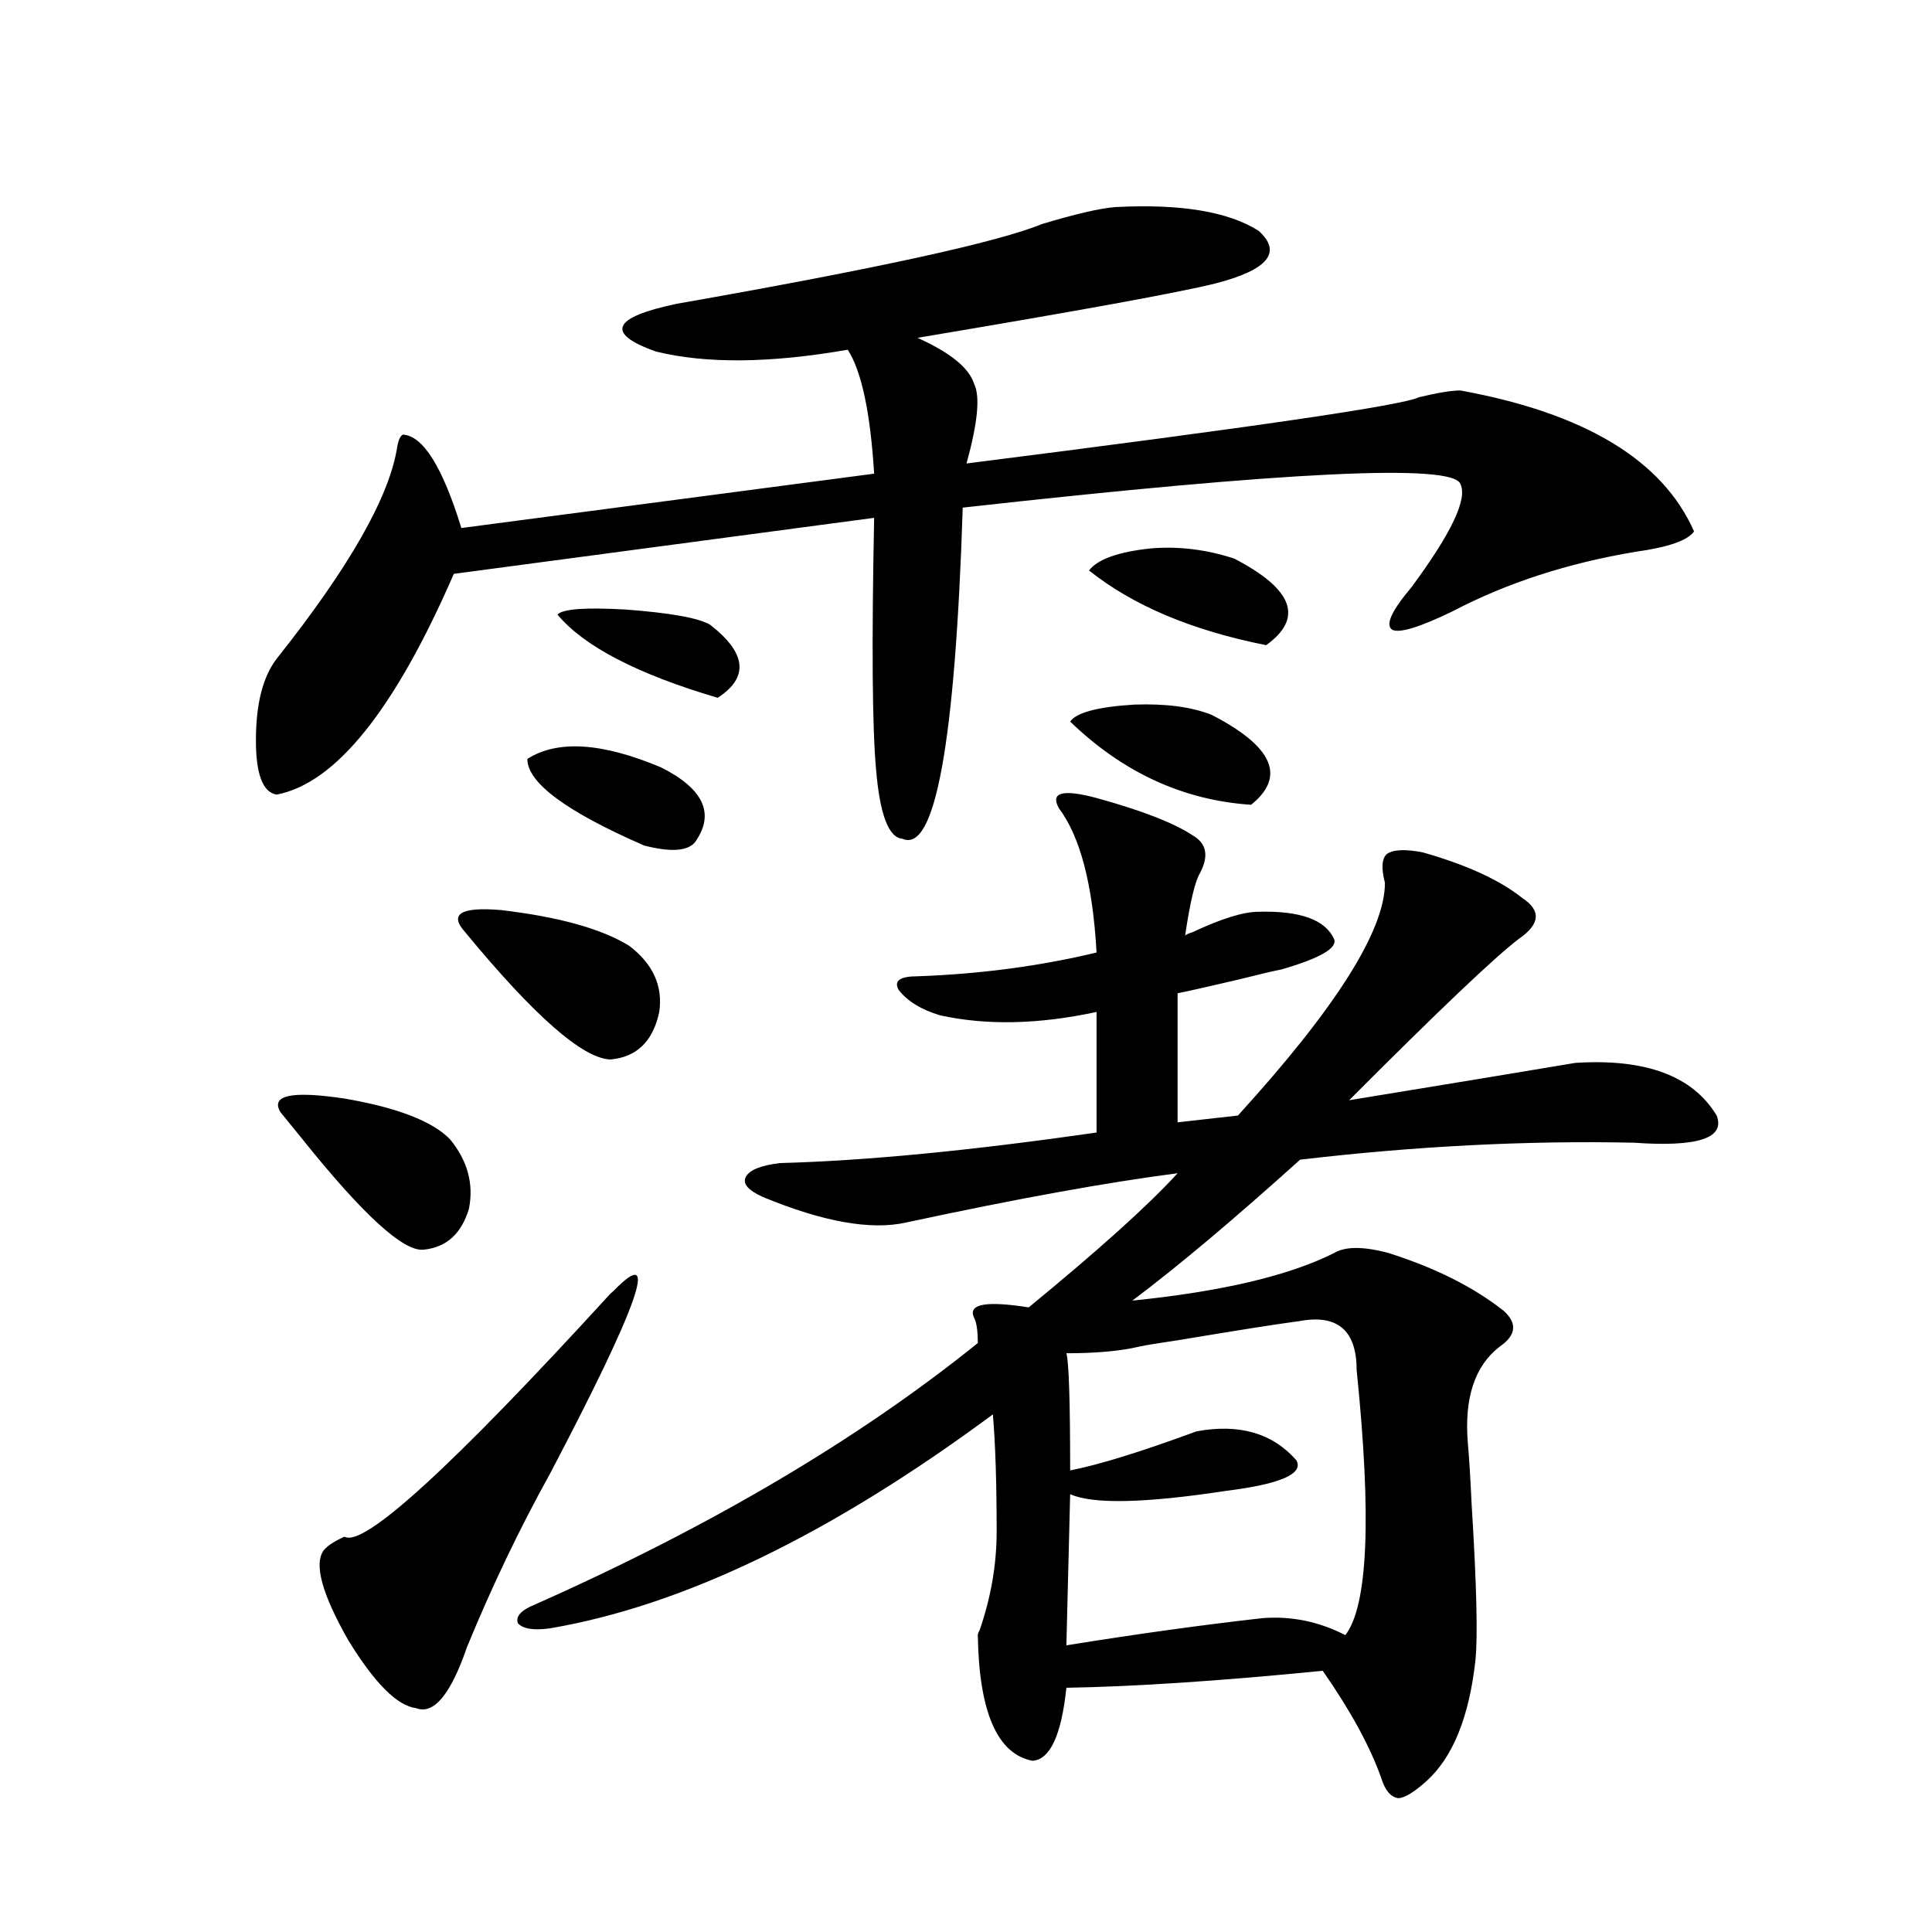
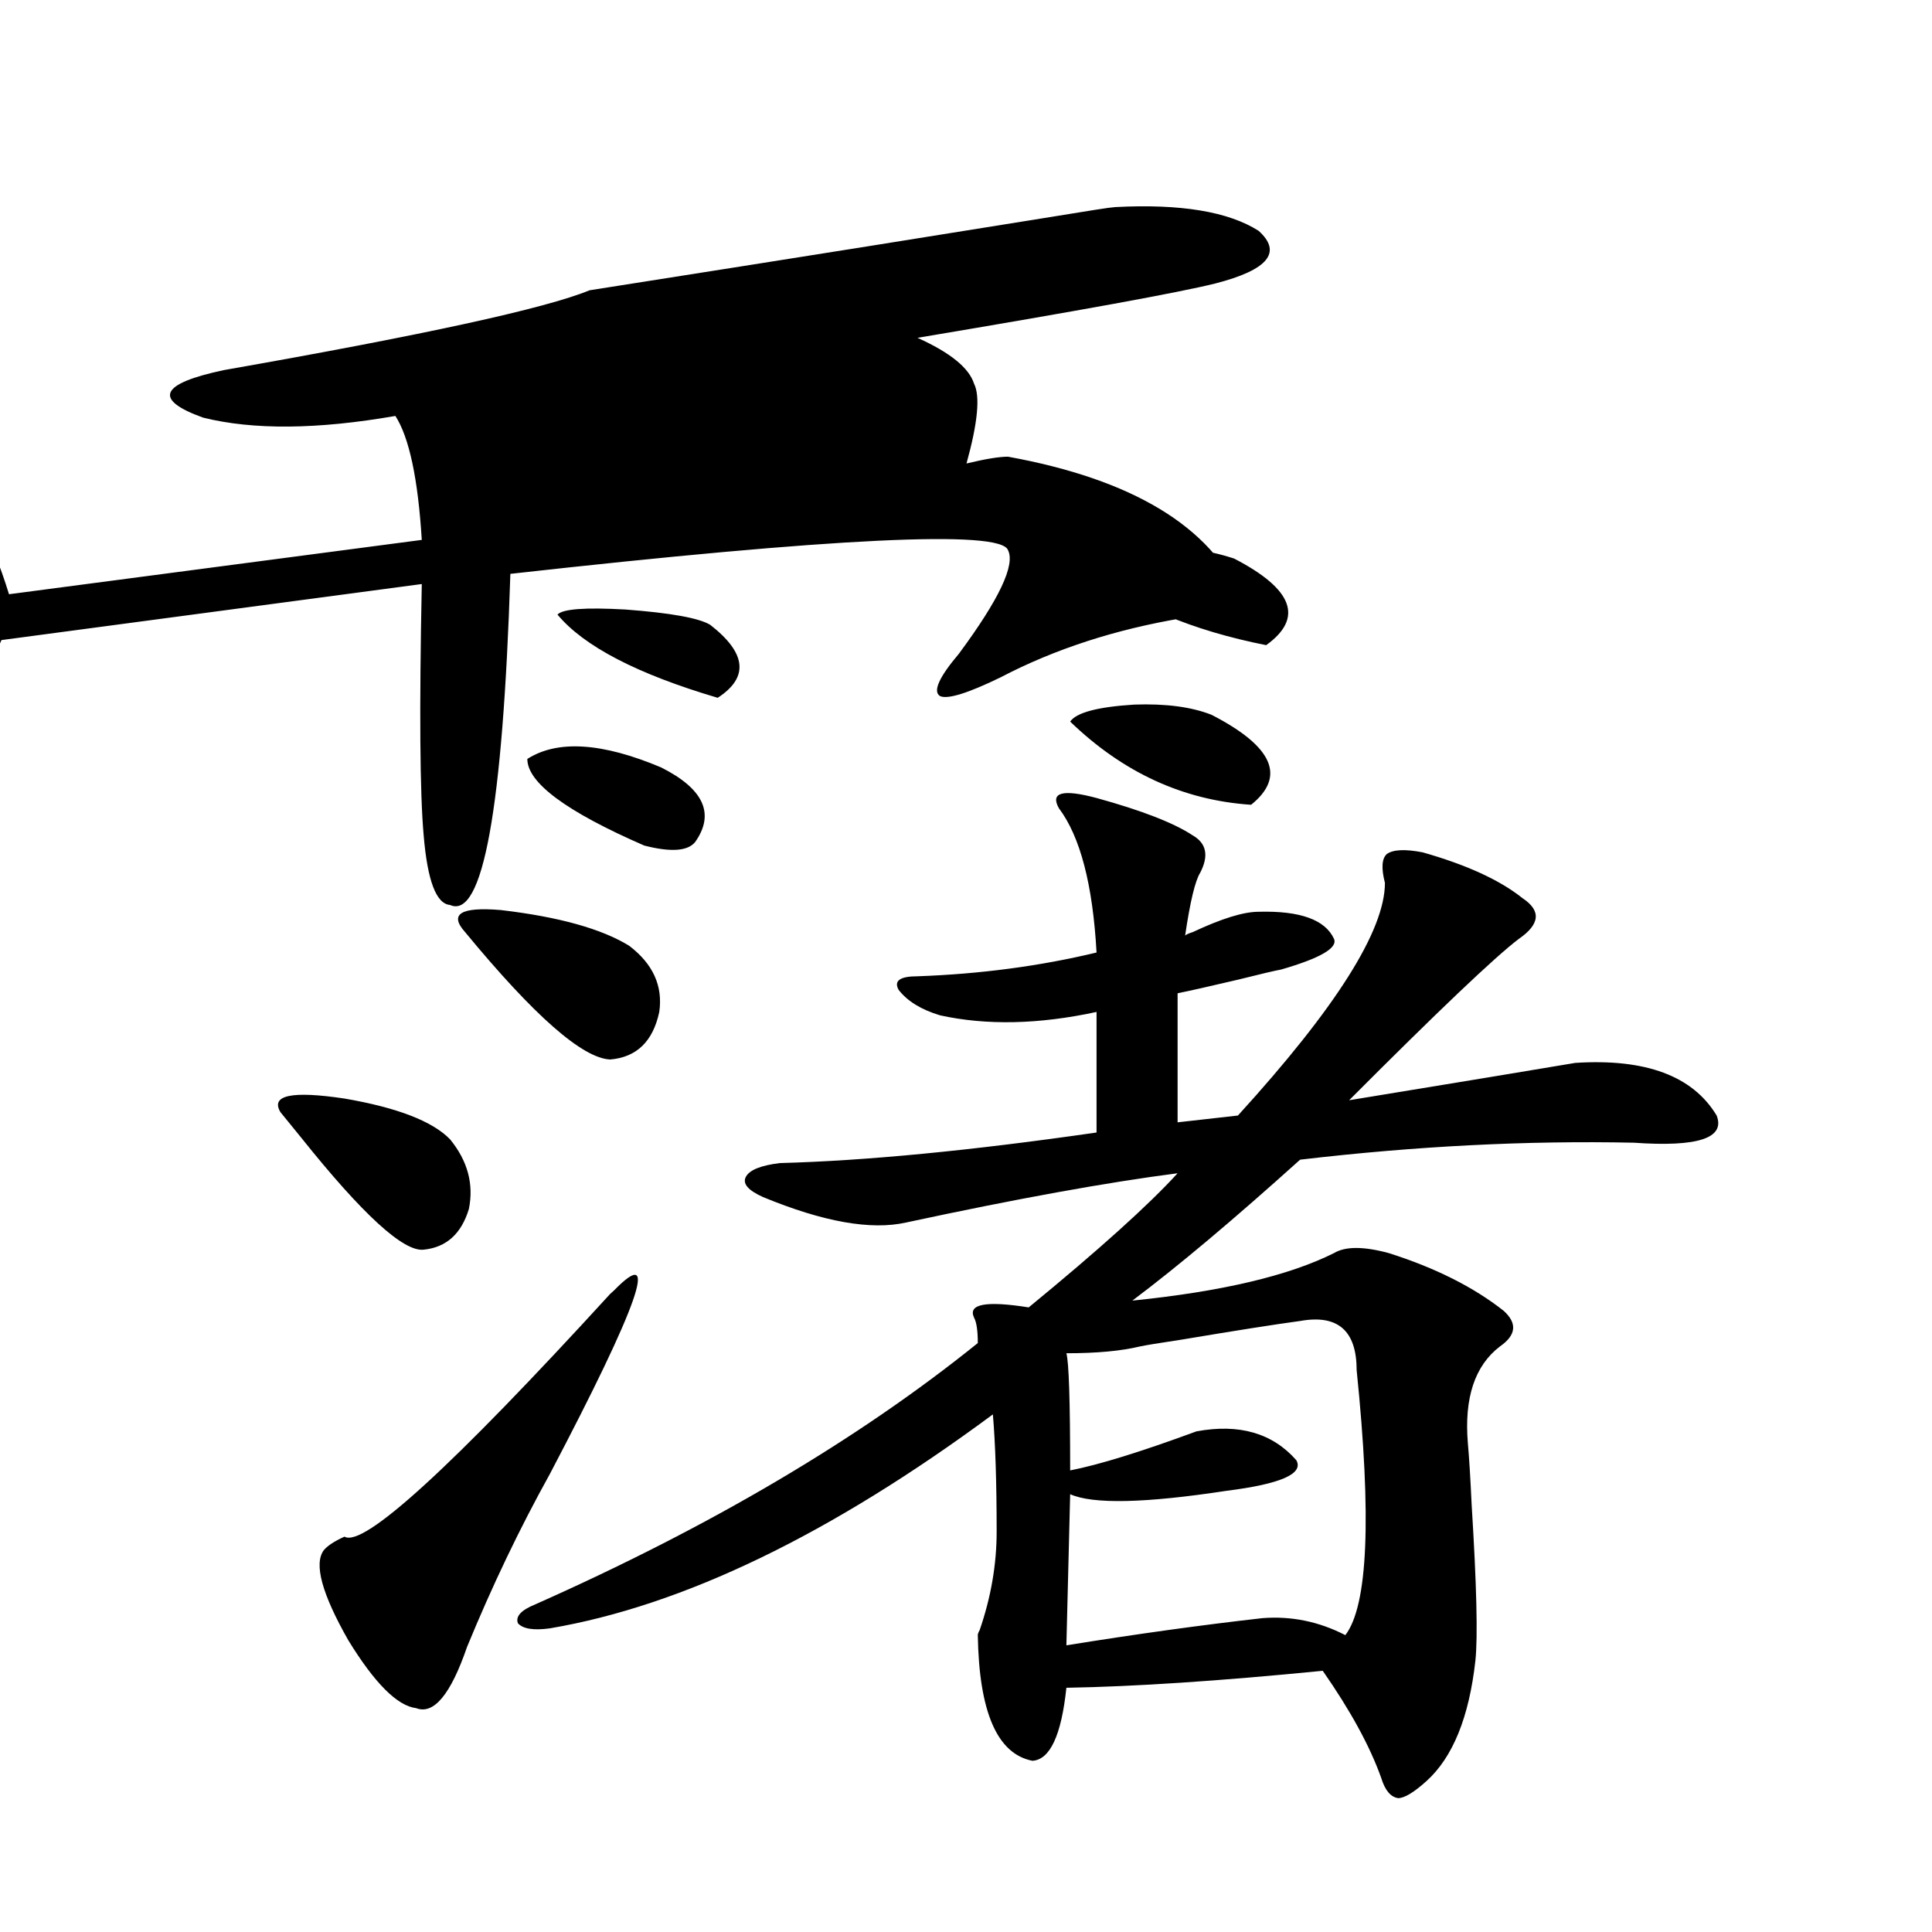
<svg xmlns="http://www.w3.org/2000/svg" version="1.1" id="图层_1" x="0px" y="0px" width="1000px" height="1000px" viewBox="0 0 1000 1000" enable-background="new 0 0 1000 1000" xml:space="preserve">
-   <path d="M577.327,107.18c33.811-1.758,58.535,2.349,74.145,12.305c12.348,11.138,4.878,20.215-22.438,27.246  c-18.871,4.697-70.242,14.063-154.143,28.125c16.905,7.622,26.661,15.532,29.268,23.73c3.247,6.455,1.951,20.215-3.902,41.309  c148.289-18.745,226.336-30.171,234.141-34.277c9.756-2.334,16.905-3.516,21.463-3.516c64.389,11.729,104.708,36.035,120.973,72.949  c-3.262,4.697-13.338,8.213-30.243,10.547c-35.121,5.864-66.675,16.123-94.632,30.762c-16.92,8.213-27.316,11.426-31.219,9.668  c-3.902-2.334-0.655-9.668,9.756-21.973c20.808-28.125,29.268-45.991,25.365-53.613c-3.902-10.547-89.754-6.44-257.555,12.305  c-3.902,121.88-14.313,179.009-31.219,171.387c-7.164-0.576-11.707-12.593-13.658-36.035c-1.951-21.67-2.286-65.039-0.976-130.078  l-217.556,29.004c-30.578,70.313-61.142,108.408-91.705,114.258c-7.164-1.167-10.731-10.547-10.731-28.125  c0-18.745,3.567-32.808,10.731-42.188c37.713-47.461,58.535-84.072,62.438-109.863c0.641-3.516,1.616-5.562,2.927-6.152  c10.396,0.591,20.487,16.699,30.243,48.34l213.653-28.125c-1.951-31.641-6.509-53.022-13.658-64.16  c-40.334,7.031-73.504,7.334-99.51,0.879c-26.021-9.365-22.438-17.578,10.731-24.609c103.412-18.154,166.49-31.929,189.264-41.309  C556.84,110.695,569.522,107.771,577.327,107.18z M145.143,575.637c-5.213-8.789,5.854-11.123,33.17-7.031  c27.316,4.697,45.518,11.729,54.633,21.094c9.101,11.138,12.348,23.154,9.756,36.035c-3.902,12.896-11.707,19.927-23.414,21.094  c-10.411,1.182-31.554-18.154-63.413-58.008C150.661,582.38,147.094,577.985,145.143,575.637z M315.87,669.68l1.951-1.758  c24.055-24.609,13.003,7.031-33.17,94.922c-15.609,28.125-29.923,58.008-42.926,89.648c-8.46,24.609-17.24,35.156-26.341,31.641  c-9.756-1.181-21.463-12.895-35.121-35.156c-13.658-24.019-17.896-39.551-12.683-46.582c1.951-2.334,5.519-4.683,10.731-7.031  C188.068,801.228,233.921,759.328,315.87,669.68z M325.626,489.504c12.348,9.38,17.561,20.806,15.609,34.277  c-3.262,15.244-11.707,23.442-25.365,24.609c-14.313-0.576-39.358-22.549-75.12-65.918c-8.46-9.365-2.286-13.184,18.536-11.426  C289.194,474.563,311.313,480.715,325.626,489.504z M403.673,602.004c44.222-1.167,98.854-6.44,163.898-15.82v-62.402  c-29.923,6.455-56.919,7.031-80.974,1.758c-9.756-2.925-16.92-7.319-21.463-13.184c-2.606-4.683,0.641-7.031,9.756-7.031  c32.515-1.167,63.413-5.273,92.681-12.305c-1.951-35.156-8.46-60.054-19.512-74.707c-4.558-8.198,1.951-9.956,19.512-5.273  c23.414,6.455,39.999,12.896,49.755,19.336c7.149,4.106,8.445,10.547,3.902,19.336c-2.606,4.106-5.213,14.941-7.805,32.52  c0.641-0.576,1.951-1.167,3.902-1.758c14.954-7.031,26.341-10.547,34.146-10.547c21.463-0.576,34.466,4.106,39.023,14.063  c1.951,4.697-7.164,9.971-27.316,15.82c-3.262,0.591-10.731,2.349-22.438,5.273c-14.969,3.516-25.365,5.864-31.219,7.031v66.797  l31.219-3.516c50.73-55.659,76.096-95.801,76.096-120.41c-1.951-7.607-1.631-12.593,0.976-14.941  c3.247-2.334,9.421-2.637,18.536-0.879c22.759,6.455,39.999,14.365,51.706,23.73c9.756,6.455,9.101,13.486-1.951,21.094  c-12.362,9.38-41.63,37.217-87.803,83.496c57.225-9.365,96.248-15.82,117.07-19.336c36.417-2.334,60.807,6.743,73.169,27.246  c4.543,11.729-9.756,16.411-42.926,14.063c-55.288-1.167-112.848,1.758-172.679,8.789c-34.48,31.064-63.413,55.371-86.827,72.949  c46.173-4.683,80.974-12.881,104.388-24.609c5.854-3.516,15.274-3.516,28.292,0c24.055,7.622,43.901,17.578,59.511,29.883  c7.149,6.455,6.494,12.607-1.951,18.457c-13.018,9.971-18.536,26.67-16.585,50.098c0.641,7.031,1.296,17.578,1.951,31.641  c2.592,41.611,3.247,68.555,1.951,80.859c-3.262,29.293-11.707,50.098-25.365,62.402c-6.509,5.851-11.387,8.789-14.634,8.789  c-3.902-0.59-6.829-4.105-8.78-10.547c-5.854-16.41-15.944-34.867-30.243-55.371c-53.337,5.273-97.559,8.199-132.68,8.789  c-2.606,24.609-8.46,37.203-17.561,37.793c-18.216-3.516-27.651-25.199-28.292-65.039c0-0.59,0.32-1.469,0.976-2.637  c5.854-16.987,8.78-33.975,8.78-50.977c0-25.186-0.655-45.4-1.951-60.645c-83.9,62.114-160.331,99.015-229.263,110.742  c-8.46,1.168-13.993,0.289-16.585-2.637c-1.311-3.516,1.616-6.742,8.78-9.668c91.05-40.43,167.466-85.542,229.263-135.352  c0-6.44-0.655-10.835-1.951-13.184c-3.262-7.031,6.174-8.789,28.292-5.273c36.417-29.883,62.103-53.022,77.071-69.434  c-36.432,4.697-83.26,13.184-140.484,25.488c-18.216,4.106-42.926-0.288-74.145-13.184c-7.805-3.516-10.731-7.031-8.78-10.547  S393.917,603.186,403.673,602.004z M272.944,392.824c15.609-9.956,38.688-8.486,69.267,4.395  c22.104,11.138,27.957,24.033,17.561,38.672c-3.902,4.697-12.683,5.273-26.341,1.758  C293.097,420.07,272.944,405.129,272.944,392.824z M288.554,318.117c2.592-2.925,14.299-3.804,35.121-2.637  c23.414,1.758,38.048,4.395,43.901,7.91c18.856,14.653,20.152,27.246,3.902,37.793C329.849,348.879,302.212,334.528,288.554,318.117  z M672.935,683.742c-13.018,1.758-33.505,4.985-61.462,9.668c-11.707,1.758-18.871,2.939-21.463,3.516  c-9.756,2.349-22.438,3.516-38.048,3.516c1.296,4.697,1.951,24.912,1.951,60.645c14.954-2.925,36.737-9.668,65.364-20.215  c22.104-4.092,39.344,0.879,51.706,14.941c3.902,7.031-8.14,12.305-36.097,15.82c-42.285,6.455-69.267,7.031-80.974,1.758  l-1.951,78.223c36.417-5.863,70.242-10.547,101.461-14.063c14.954-1.181,29.268,1.758,42.926,8.789  c11.707-15.243,13.658-60.933,5.854-137.109C702.202,688.728,692.446,680.227,672.935,683.742z M553.913,373.488  c3.247-4.683,14.299-7.607,33.17-8.789c16.25-0.576,29.588,1.182,39.999,5.273c31.859,16.411,38.688,31.943,20.487,46.582  C612.448,414.221,581.229,399.855,553.913,373.488z M563.669,295.266c4.543-5.85,15.274-9.668,32.194-11.426  c14.299-1.167,28.612,0.591,42.926,5.273c30.563,15.82,36.097,30.762,16.585,44.824C616.991,326.33,586.428,313.435,563.669,295.266  z" />
+   <path d="M577.327,107.18c33.811-1.758,58.535,2.349,74.145,12.305c12.348,11.138,4.878,20.215-22.438,27.246  c-18.871,4.697-70.242,14.063-154.143,28.125c16.905,7.622,26.661,15.532,29.268,23.73c3.247,6.455,1.951,20.215-3.902,41.309  c9.756-2.334,16.905-3.516,21.463-3.516c64.389,11.729,104.708,36.035,120.973,72.949  c-3.262,4.697-13.338,8.213-30.243,10.547c-35.121,5.864-66.675,16.123-94.632,30.762c-16.92,8.213-27.316,11.426-31.219,9.668  c-3.902-2.334-0.655-9.668,9.756-21.973c20.808-28.125,29.268-45.991,25.365-53.613c-3.902-10.547-89.754-6.44-257.555,12.305  c-3.902,121.88-14.313,179.009-31.219,171.387c-7.164-0.576-11.707-12.593-13.658-36.035c-1.951-21.67-2.286-65.039-0.976-130.078  l-217.556,29.004c-30.578,70.313-61.142,108.408-91.705,114.258c-7.164-1.167-10.731-10.547-10.731-28.125  c0-18.745,3.567-32.808,10.731-42.188c37.713-47.461,58.535-84.072,62.438-109.863c0.641-3.516,1.616-5.562,2.927-6.152  c10.396,0.591,20.487,16.699,30.243,48.34l213.653-28.125c-1.951-31.641-6.509-53.022-13.658-64.16  c-40.334,7.031-73.504,7.334-99.51,0.879c-26.021-9.365-22.438-17.578,10.731-24.609c103.412-18.154,166.49-31.929,189.264-41.309  C556.84,110.695,569.522,107.771,577.327,107.18z M145.143,575.637c-5.213-8.789,5.854-11.123,33.17-7.031  c27.316,4.697,45.518,11.729,54.633,21.094c9.101,11.138,12.348,23.154,9.756,36.035c-3.902,12.896-11.707,19.927-23.414,21.094  c-10.411,1.182-31.554-18.154-63.413-58.008C150.661,582.38,147.094,577.985,145.143,575.637z M315.87,669.68l1.951-1.758  c24.055-24.609,13.003,7.031-33.17,94.922c-15.609,28.125-29.923,58.008-42.926,89.648c-8.46,24.609-17.24,35.156-26.341,31.641  c-9.756-1.181-21.463-12.895-35.121-35.156c-13.658-24.019-17.896-39.551-12.683-46.582c1.951-2.334,5.519-4.683,10.731-7.031  C188.068,801.228,233.921,759.328,315.87,669.68z M325.626,489.504c12.348,9.38,17.561,20.806,15.609,34.277  c-3.262,15.244-11.707,23.442-25.365,24.609c-14.313-0.576-39.358-22.549-75.12-65.918c-8.46-9.365-2.286-13.184,18.536-11.426  C289.194,474.563,311.313,480.715,325.626,489.504z M403.673,602.004c44.222-1.167,98.854-6.44,163.898-15.82v-62.402  c-29.923,6.455-56.919,7.031-80.974,1.758c-9.756-2.925-16.92-7.319-21.463-13.184c-2.606-4.683,0.641-7.031,9.756-7.031  c32.515-1.167,63.413-5.273,92.681-12.305c-1.951-35.156-8.46-60.054-19.512-74.707c-4.558-8.198,1.951-9.956,19.512-5.273  c23.414,6.455,39.999,12.896,49.755,19.336c7.149,4.106,8.445,10.547,3.902,19.336c-2.606,4.106-5.213,14.941-7.805,32.52  c0.641-0.576,1.951-1.167,3.902-1.758c14.954-7.031,26.341-10.547,34.146-10.547c21.463-0.576,34.466,4.106,39.023,14.063  c1.951,4.697-7.164,9.971-27.316,15.82c-3.262,0.591-10.731,2.349-22.438,5.273c-14.969,3.516-25.365,5.864-31.219,7.031v66.797  l31.219-3.516c50.73-55.659,76.096-95.801,76.096-120.41c-1.951-7.607-1.631-12.593,0.976-14.941  c3.247-2.334,9.421-2.637,18.536-0.879c22.759,6.455,39.999,14.365,51.706,23.73c9.756,6.455,9.101,13.486-1.951,21.094  c-12.362,9.38-41.63,37.217-87.803,83.496c57.225-9.365,96.248-15.82,117.07-19.336c36.417-2.334,60.807,6.743,73.169,27.246  c4.543,11.729-9.756,16.411-42.926,14.063c-55.288-1.167-112.848,1.758-172.679,8.789c-34.48,31.064-63.413,55.371-86.827,72.949  c46.173-4.683,80.974-12.881,104.388-24.609c5.854-3.516,15.274-3.516,28.292,0c24.055,7.622,43.901,17.578,59.511,29.883  c7.149,6.455,6.494,12.607-1.951,18.457c-13.018,9.971-18.536,26.67-16.585,50.098c0.641,7.031,1.296,17.578,1.951,31.641  c2.592,41.611,3.247,68.555,1.951,80.859c-3.262,29.293-11.707,50.098-25.365,62.402c-6.509,5.851-11.387,8.789-14.634,8.789  c-3.902-0.59-6.829-4.105-8.78-10.547c-5.854-16.41-15.944-34.867-30.243-55.371c-53.337,5.273-97.559,8.199-132.68,8.789  c-2.606,24.609-8.46,37.203-17.561,37.793c-18.216-3.516-27.651-25.199-28.292-65.039c0-0.59,0.32-1.469,0.976-2.637  c5.854-16.987,8.78-33.975,8.78-50.977c0-25.186-0.655-45.4-1.951-60.645c-83.9,62.114-160.331,99.015-229.263,110.742  c-8.46,1.168-13.993,0.289-16.585-2.637c-1.311-3.516,1.616-6.742,8.78-9.668c91.05-40.43,167.466-85.542,229.263-135.352  c0-6.44-0.655-10.835-1.951-13.184c-3.262-7.031,6.174-8.789,28.292-5.273c36.417-29.883,62.103-53.022,77.071-69.434  c-36.432,4.697-83.26,13.184-140.484,25.488c-18.216,4.106-42.926-0.288-74.145-13.184c-7.805-3.516-10.731-7.031-8.78-10.547  S393.917,603.186,403.673,602.004z M272.944,392.824c15.609-9.956,38.688-8.486,69.267,4.395  c22.104,11.138,27.957,24.033,17.561,38.672c-3.902,4.697-12.683,5.273-26.341,1.758  C293.097,420.07,272.944,405.129,272.944,392.824z M288.554,318.117c2.592-2.925,14.299-3.804,35.121-2.637  c23.414,1.758,38.048,4.395,43.901,7.91c18.856,14.653,20.152,27.246,3.902,37.793C329.849,348.879,302.212,334.528,288.554,318.117  z M672.935,683.742c-13.018,1.758-33.505,4.985-61.462,9.668c-11.707,1.758-18.871,2.939-21.463,3.516  c-9.756,2.349-22.438,3.516-38.048,3.516c1.296,4.697,1.951,24.912,1.951,60.645c14.954-2.925,36.737-9.668,65.364-20.215  c22.104-4.092,39.344,0.879,51.706,14.941c3.902,7.031-8.14,12.305-36.097,15.82c-42.285,6.455-69.267,7.031-80.974,1.758  l-1.951,78.223c36.417-5.863,70.242-10.547,101.461-14.063c14.954-1.181,29.268,1.758,42.926,8.789  c11.707-15.243,13.658-60.933,5.854-137.109C702.202,688.728,692.446,680.227,672.935,683.742z M553.913,373.488  c3.247-4.683,14.299-7.607,33.17-8.789c16.25-0.576,29.588,1.182,39.999,5.273c31.859,16.411,38.688,31.943,20.487,46.582  C612.448,414.221,581.229,399.855,553.913,373.488z M563.669,295.266c4.543-5.85,15.274-9.668,32.194-11.426  c14.299-1.167,28.612,0.591,42.926,5.273c30.563,15.82,36.097,30.762,16.585,44.824C616.991,326.33,586.428,313.435,563.669,295.266  z" />
</svg>